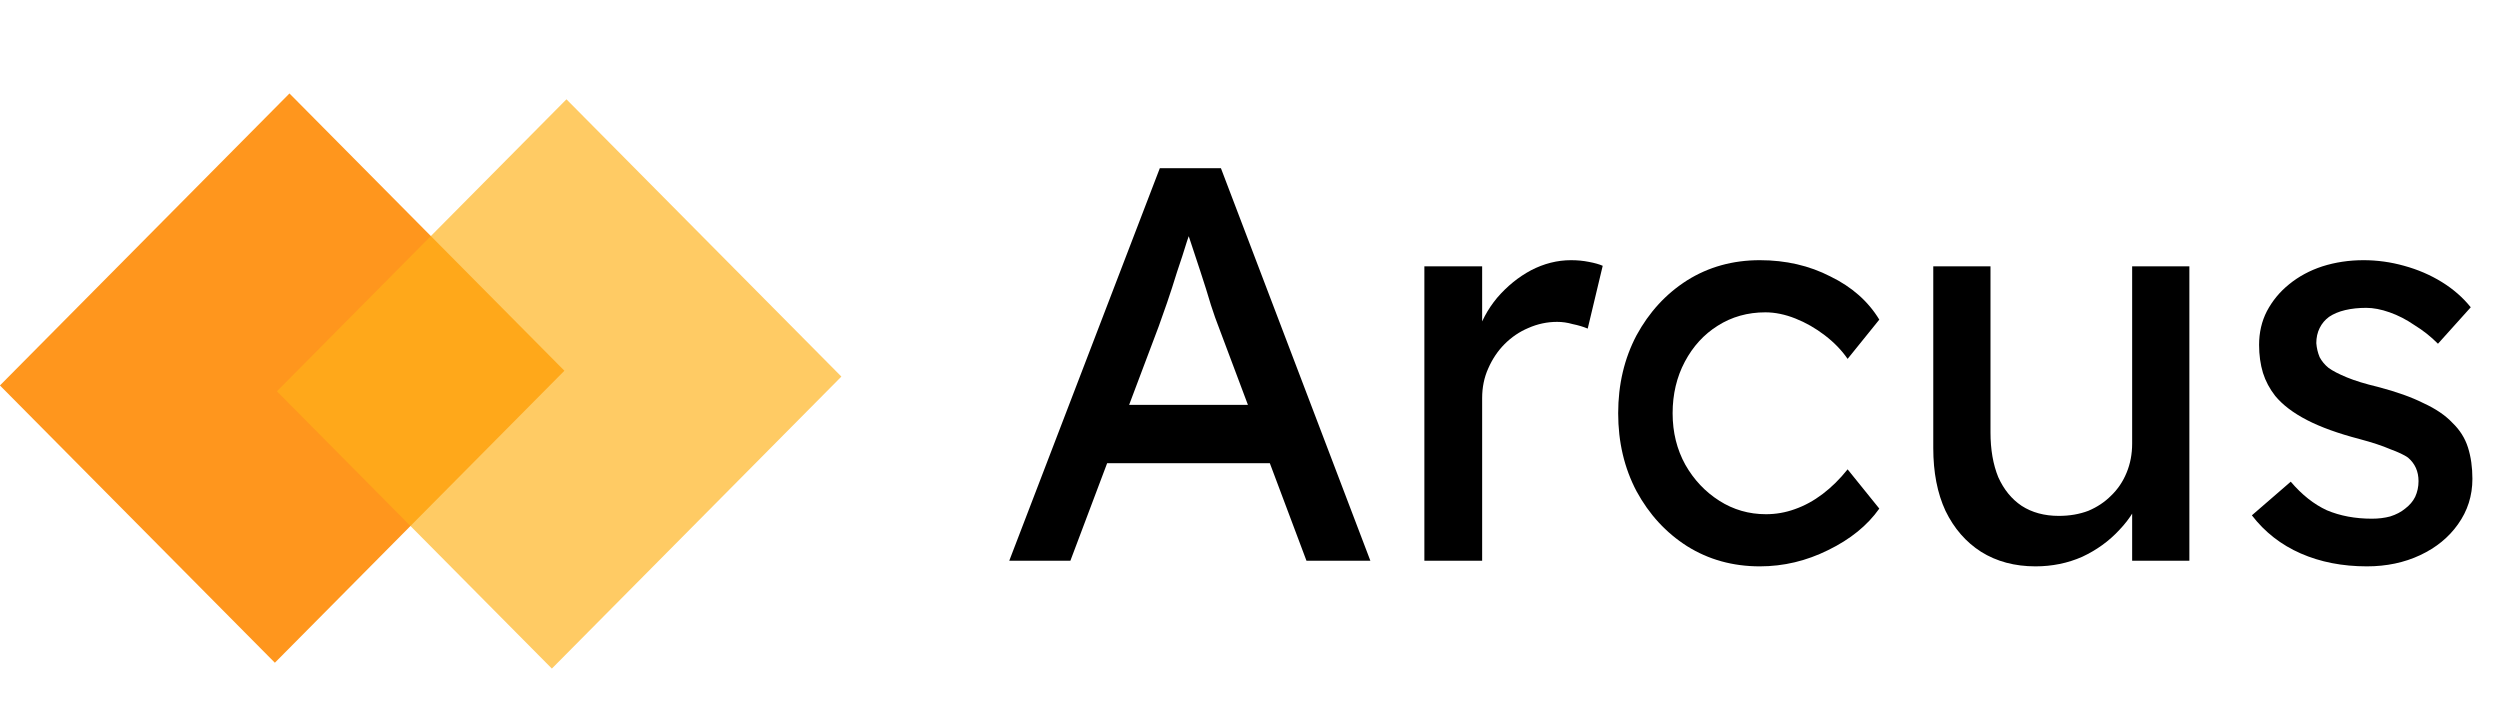
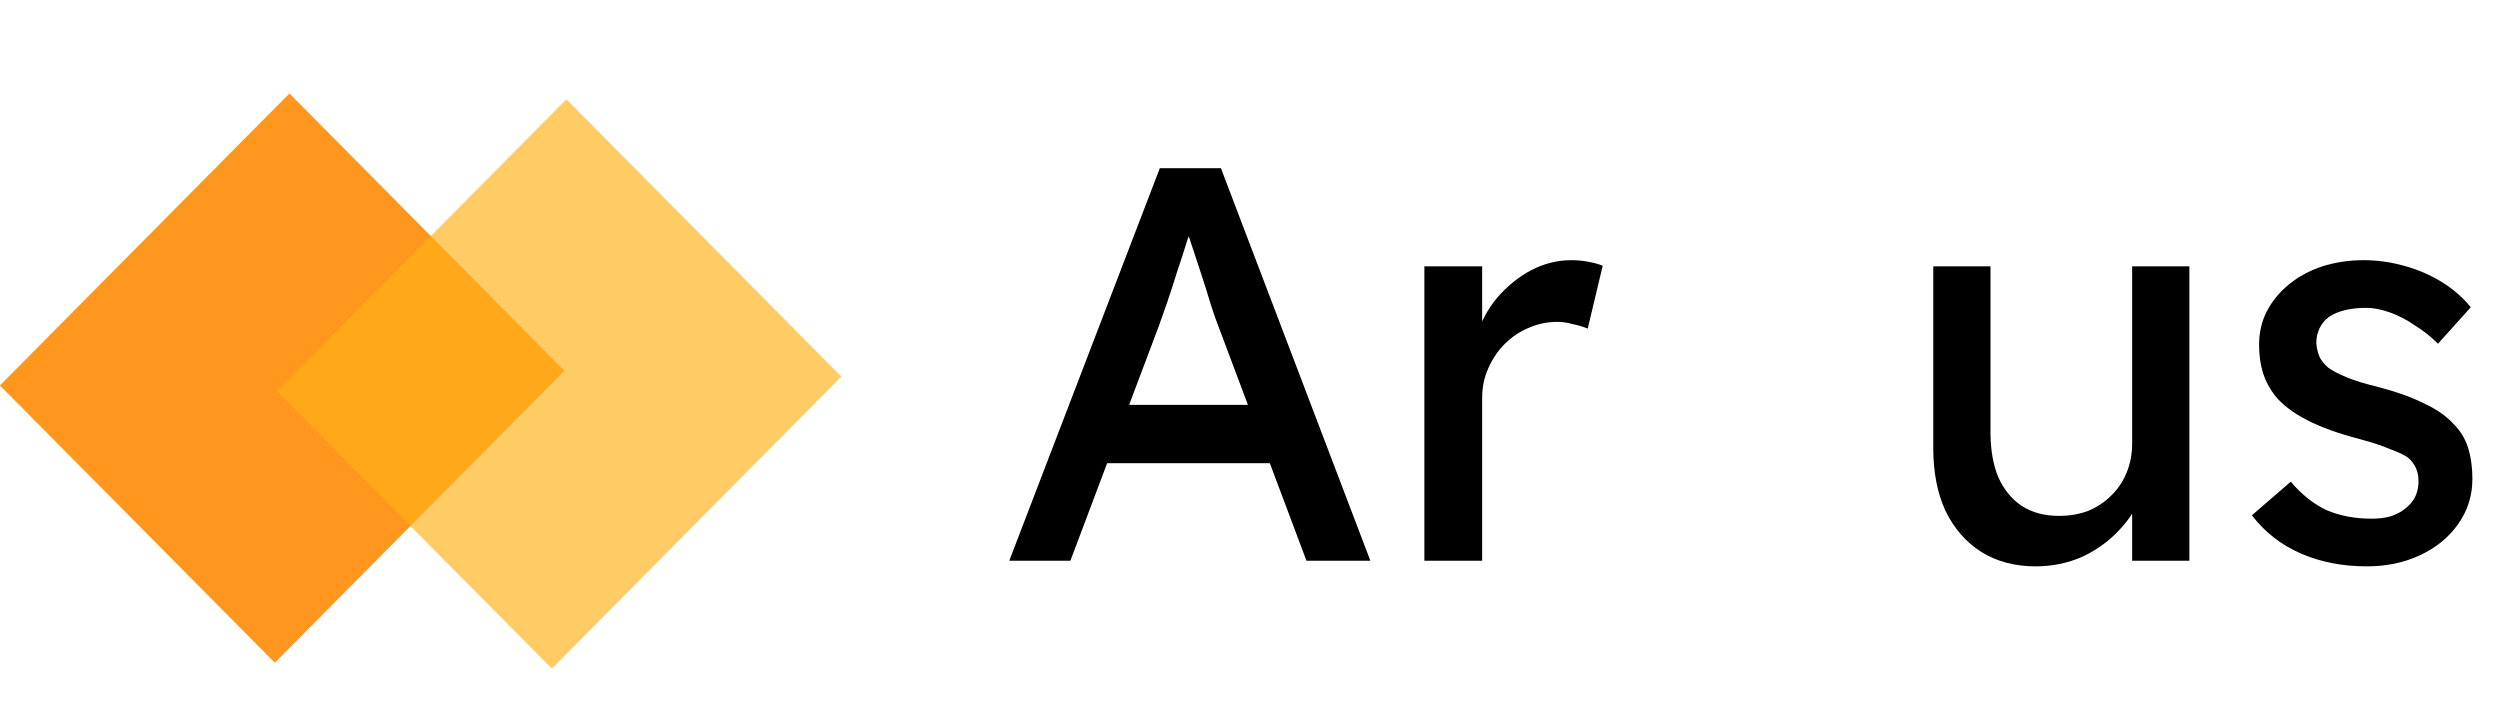
<svg xmlns="http://www.w3.org/2000/svg" width="107" height="30" viewBox="0 0 107 30" fill="none">
  <path d="M101.302 24.24C100.255 24.24 99.312 24.056 98.472 23.688C97.632 23.32 96.934 22.776 96.38 22.056L98.044 20.616C98.52 21.176 99.035 21.584 99.59 21.84C100.16 22.08 100.802 22.2 101.516 22.2C101.801 22.2 102.062 22.168 102.3 22.104C102.554 22.024 102.768 21.912 102.942 21.768C103.132 21.624 103.275 21.456 103.37 21.264C103.465 21.056 103.513 20.832 103.513 20.592C103.513 20.176 103.362 19.84 103.061 19.584C102.903 19.472 102.649 19.352 102.3 19.224C101.967 19.08 101.531 18.936 100.992 18.792C100.073 18.552 99.32 18.28 98.734 17.976C98.147 17.672 97.695 17.328 97.378 16.944C97.141 16.64 96.966 16.312 96.855 15.96C96.744 15.592 96.689 15.192 96.689 14.76C96.689 14.232 96.8 13.752 97.022 13.32C97.259 12.872 97.576 12.488 97.973 12.168C98.385 11.832 98.86 11.576 99.399 11.4C99.954 11.224 100.541 11.136 101.159 11.136C101.745 11.136 102.324 11.216 102.895 11.376C103.481 11.536 104.02 11.768 104.512 12.072C105.003 12.376 105.415 12.736 105.748 13.152L104.345 14.712C104.044 14.408 103.711 14.144 103.346 13.92C102.998 13.68 102.641 13.496 102.276 13.368C101.912 13.24 101.579 13.176 101.278 13.176C100.945 13.176 100.644 13.208 100.374 13.272C100.105 13.336 99.875 13.432 99.685 13.56C99.51 13.688 99.376 13.848 99.281 14.04C99.185 14.232 99.138 14.448 99.138 14.688C99.154 14.896 99.201 15.096 99.281 15.288C99.376 15.464 99.502 15.616 99.661 15.744C99.835 15.872 100.097 16.008 100.446 16.152C100.794 16.296 101.238 16.432 101.777 16.56C102.57 16.768 103.22 17 103.727 17.256C104.25 17.496 104.662 17.776 104.963 18.096C105.28 18.4 105.502 18.752 105.629 19.152C105.756 19.552 105.819 20 105.819 20.496C105.819 21.216 105.613 21.864 105.201 22.44C104.805 23 104.266 23.44 103.584 23.76C102.903 24.08 102.142 24.24 101.302 24.24Z" fill="black" />
  <path d="M87.119 24.24C86.231 24.24 85.454 24.032 84.789 23.616C84.139 23.2 83.632 22.616 83.267 21.864C82.918 21.112 82.744 20.216 82.744 19.176V11.4H85.193V18.504C85.193 19.24 85.304 19.88 85.526 20.424C85.764 20.952 86.096 21.36 86.524 21.648C86.968 21.936 87.499 22.08 88.118 22.08C88.577 22.08 88.997 22.008 89.378 21.864C89.758 21.704 90.083 21.488 90.353 21.216C90.638 20.944 90.86 20.616 91.018 20.232C91.177 19.848 91.256 19.432 91.256 18.984V11.4H93.705V24H91.256V21.36L91.684 21.072C91.494 21.664 91.169 22.2 90.709 22.68C90.266 23.16 89.734 23.544 89.116 23.832C88.498 24.104 87.832 24.24 87.119 24.24Z" fill="black" />
-   <path d="M75.321 24.24C74.164 24.24 73.126 23.952 72.207 23.376C71.303 22.8 70.582 22.016 70.043 21.024C69.52 20.032 69.258 18.92 69.258 17.688C69.258 16.456 69.52 15.344 70.043 14.352C70.582 13.36 71.303 12.576 72.207 12C73.126 11.424 74.164 11.136 75.321 11.136C76.431 11.136 77.438 11.368 78.341 11.832C79.261 12.28 79.958 12.896 80.434 13.68L79.078 15.36C78.825 14.992 78.5 14.656 78.103 14.352C77.707 14.048 77.287 13.808 76.843 13.632C76.399 13.456 75.971 13.368 75.559 13.368C74.798 13.368 74.117 13.56 73.514 13.944C72.928 14.312 72.46 14.824 72.111 15.48C71.763 16.136 71.588 16.872 71.588 17.688C71.588 18.504 71.771 19.24 72.135 19.896C72.5 20.536 72.983 21.048 73.586 21.432C74.188 21.816 74.854 22.008 75.583 22.008C76.011 22.008 76.423 21.936 76.819 21.792C77.231 21.648 77.628 21.432 78.008 21.144C78.389 20.856 78.745 20.504 79.078 20.088L80.434 21.768C79.926 22.488 79.197 23.08 78.246 23.544C77.311 24.008 76.336 24.24 75.321 24.24Z" fill="black" />
  <path d="M60.963 24V11.4H63.436V15.36L63.198 14.4C63.372 13.792 63.666 13.24 64.078 12.744C64.506 12.248 64.989 11.856 65.528 11.568C66.083 11.28 66.654 11.136 67.24 11.136C67.51 11.136 67.763 11.16 68.001 11.208C68.255 11.256 68.453 11.312 68.596 11.376L67.954 14.064C67.763 13.984 67.549 13.92 67.312 13.872C67.09 13.808 66.868 13.776 66.646 13.776C66.218 13.776 65.806 13.864 65.409 14.04C65.029 14.2 64.688 14.432 64.387 14.736C64.102 15.024 63.872 15.368 63.697 15.768C63.523 16.152 63.436 16.576 63.436 17.04V24H60.963Z" fill="black" />
  <path d="M43.196 24L49.64 7.2H52.256L58.652 24H55.917L52.113 13.872C52.065 13.76 51.97 13.488 51.828 13.056C51.701 12.624 51.55 12.144 51.376 11.616C51.202 11.088 51.043 10.608 50.9 10.176C50.758 9.728 50.663 9.44 50.615 9.312L51.162 9.288C51.067 9.56 50.948 9.904 50.805 10.32C50.678 10.736 50.536 11.176 50.377 11.64C50.234 12.104 50.092 12.544 49.949 12.96C49.806 13.36 49.688 13.696 49.593 13.968L45.812 24H43.196ZM46.05 19.824L47.001 17.328H54.562L55.656 19.824H46.05Z" fill="black" />
  <rect width="16.715" height="17.602" transform="matrix(0.704 0.71 -0.704 0.71 12.389 4)" fill="#FF961D" />
  <rect width="16.715" height="17.602" transform="matrix(0.704 0.71 -0.704 0.71 24.244 4.25)" fill="#FFB219" fill-opacity="0.67" />
</svg>